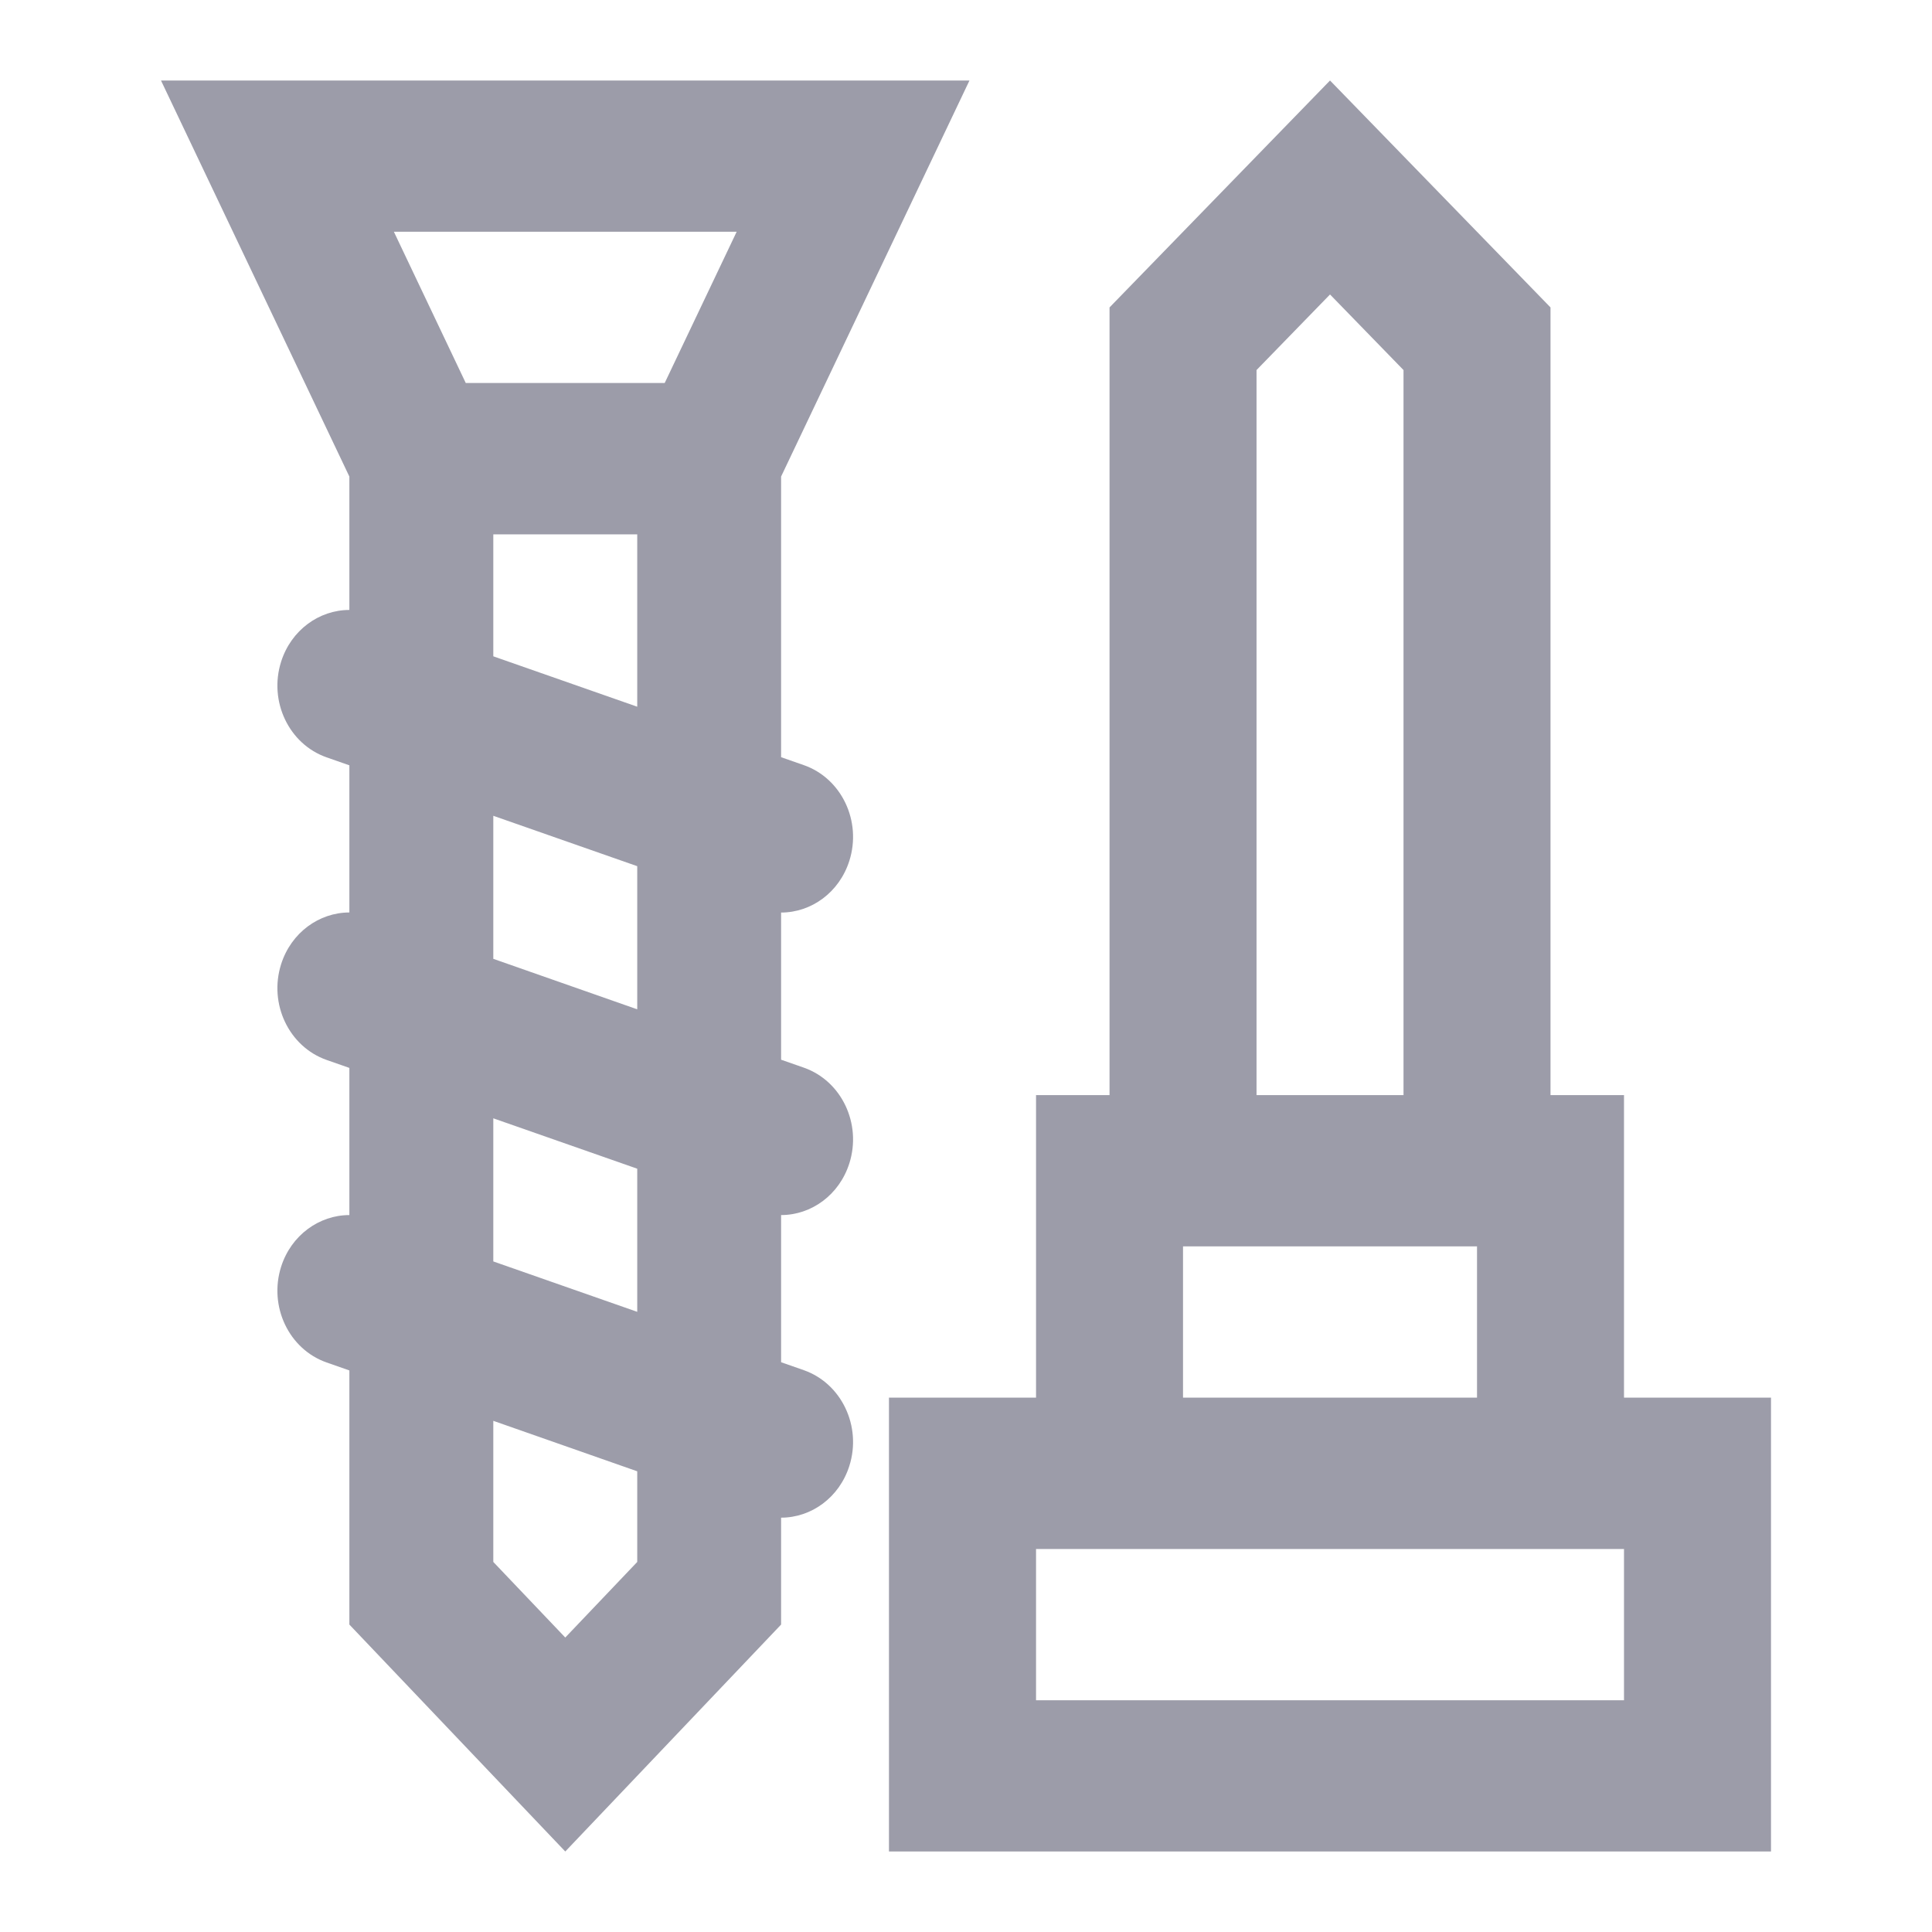
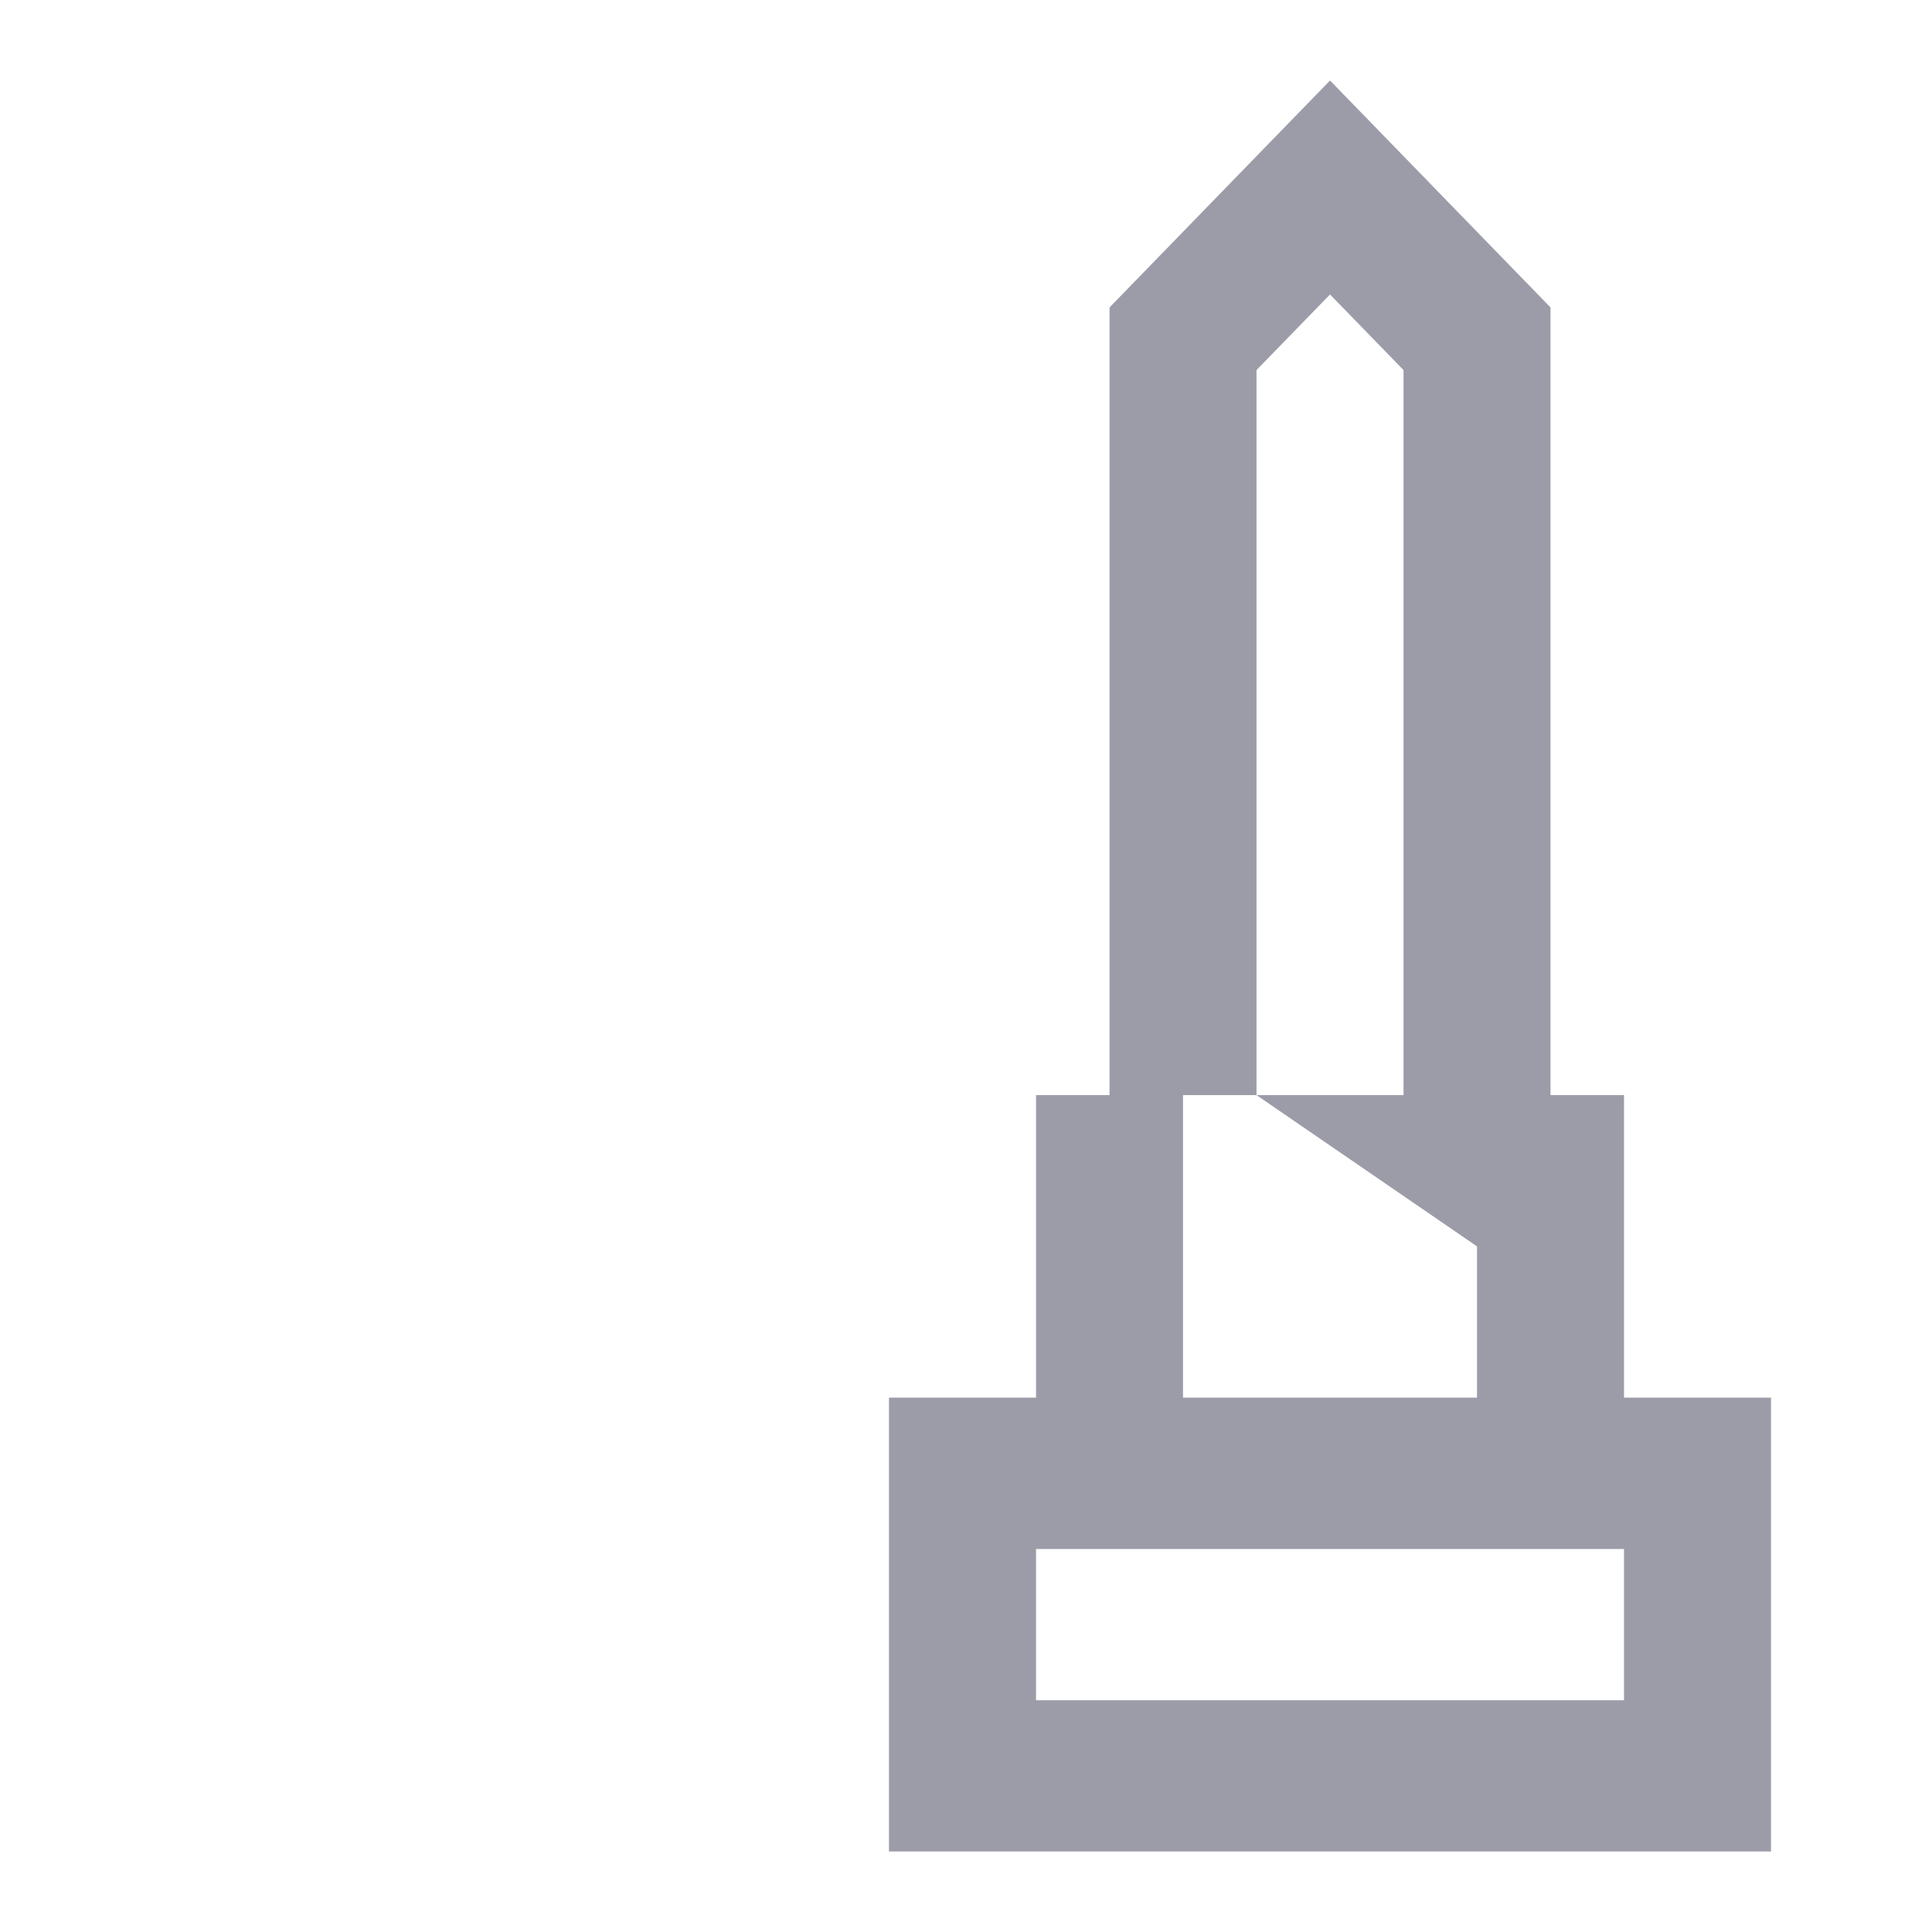
<svg xmlns="http://www.w3.org/2000/svg" width="24" height="24" viewBox="0 0 24 24" fill="none">
-   <path fill-rule="evenodd" clip-rule="evenodd" d="M2 1H12.043L9.703 5.92V9.406L9.986 9.505C10.454 9.669 10.707 10.201 10.551 10.693C10.426 11.087 10.078 11.336 9.703 11.336V13.164L9.986 13.263C10.454 13.427 10.707 13.959 10.551 14.451C10.426 14.845 10.078 15.094 9.703 15.094V16.922L9.986 17.021C10.454 17.186 10.707 17.718 10.551 18.21C10.426 18.604 10.078 18.853 9.703 18.853V20.181L7.022 23L4.34 20.181V17.024L4.057 16.925C3.589 16.761 3.336 16.229 3.492 15.736C3.617 15.343 3.966 15.094 4.34 15.094V13.266L4.057 13.167C3.589 13.002 3.336 12.47 3.492 11.978C3.617 11.584 3.966 11.335 4.34 11.335V9.507L4.057 9.408C3.589 9.244 3.336 8.712 3.492 8.22C3.617 7.826 3.966 7.577 4.34 7.577V5.92L2 1ZM6.128 6.638V8.153L7.916 8.779V6.638H6.128ZM8.257 4.758L9.151 2.879H4.893L5.786 4.758H8.257ZM7.916 10.76L6.128 10.134V11.911L7.916 12.538V10.76ZM7.916 14.518L6.128 13.892V15.67L7.916 16.296V14.518ZM7.916 18.277L6.128 17.65V19.403L7.022 20.342L7.916 19.403V18.277Z" fill="#9C9CA9" />
-   <path fill-rule="evenodd" clip-rule="evenodd" d="M16.522 1L19.261 3.819L19.261 13.604H20.174V17.362H22V23H11.043L11.043 17.362H12.87V13.604H13.783L13.783 3.819L16.522 1ZM15.609 13.604L17.435 13.604V4.597L16.522 3.658L15.609 4.597L15.609 13.604ZM18.348 15.483H14.696L14.696 17.362L18.348 17.362V15.483ZM20.174 19.242H12.87V21.121H20.174V19.242Z" fill="#9C9CA9" />
+   <path fill-rule="evenodd" clip-rule="evenodd" d="M16.522 1L19.261 3.819L19.261 13.604H20.174V17.362H22V23H11.043L11.043 17.362H12.87V13.604H13.783L13.783 3.819L16.522 1ZM15.609 13.604L17.435 13.604V4.597L16.522 3.658L15.609 4.597L15.609 13.604ZH14.696L14.696 17.362L18.348 17.362V15.483ZM20.174 19.242H12.87V21.121H20.174V19.242Z" fill="#9C9CA9" />
</svg>